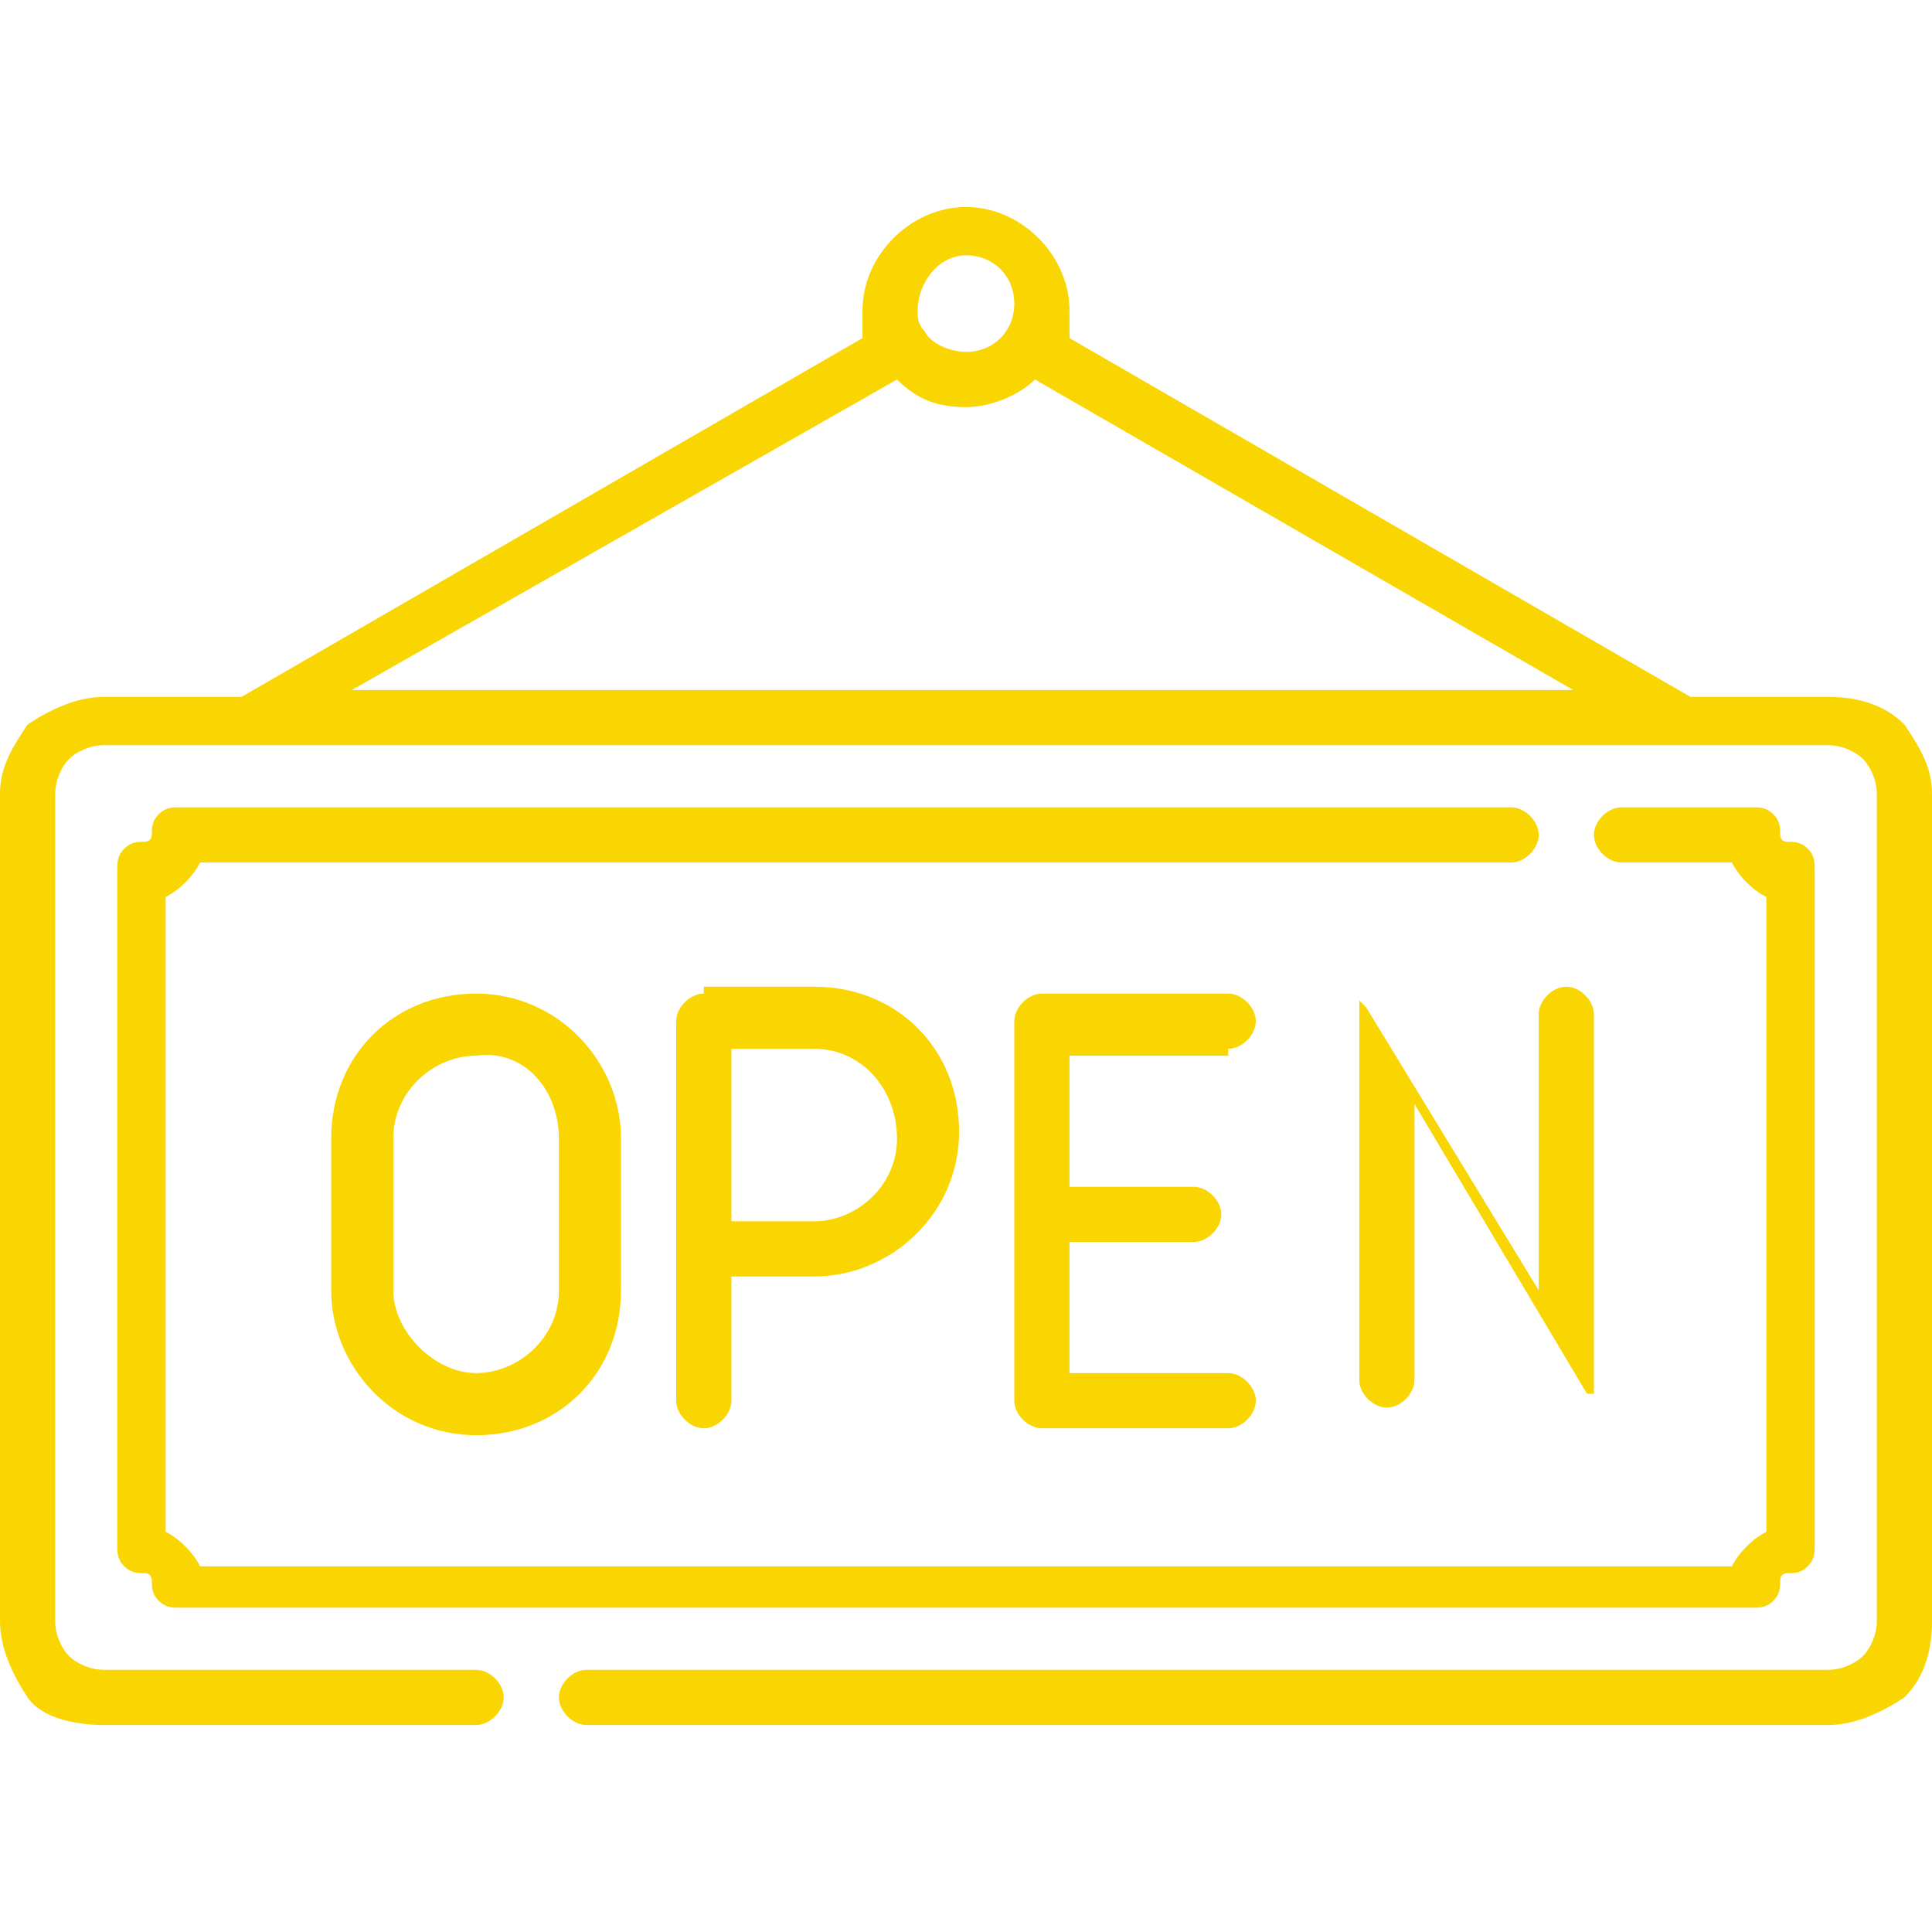
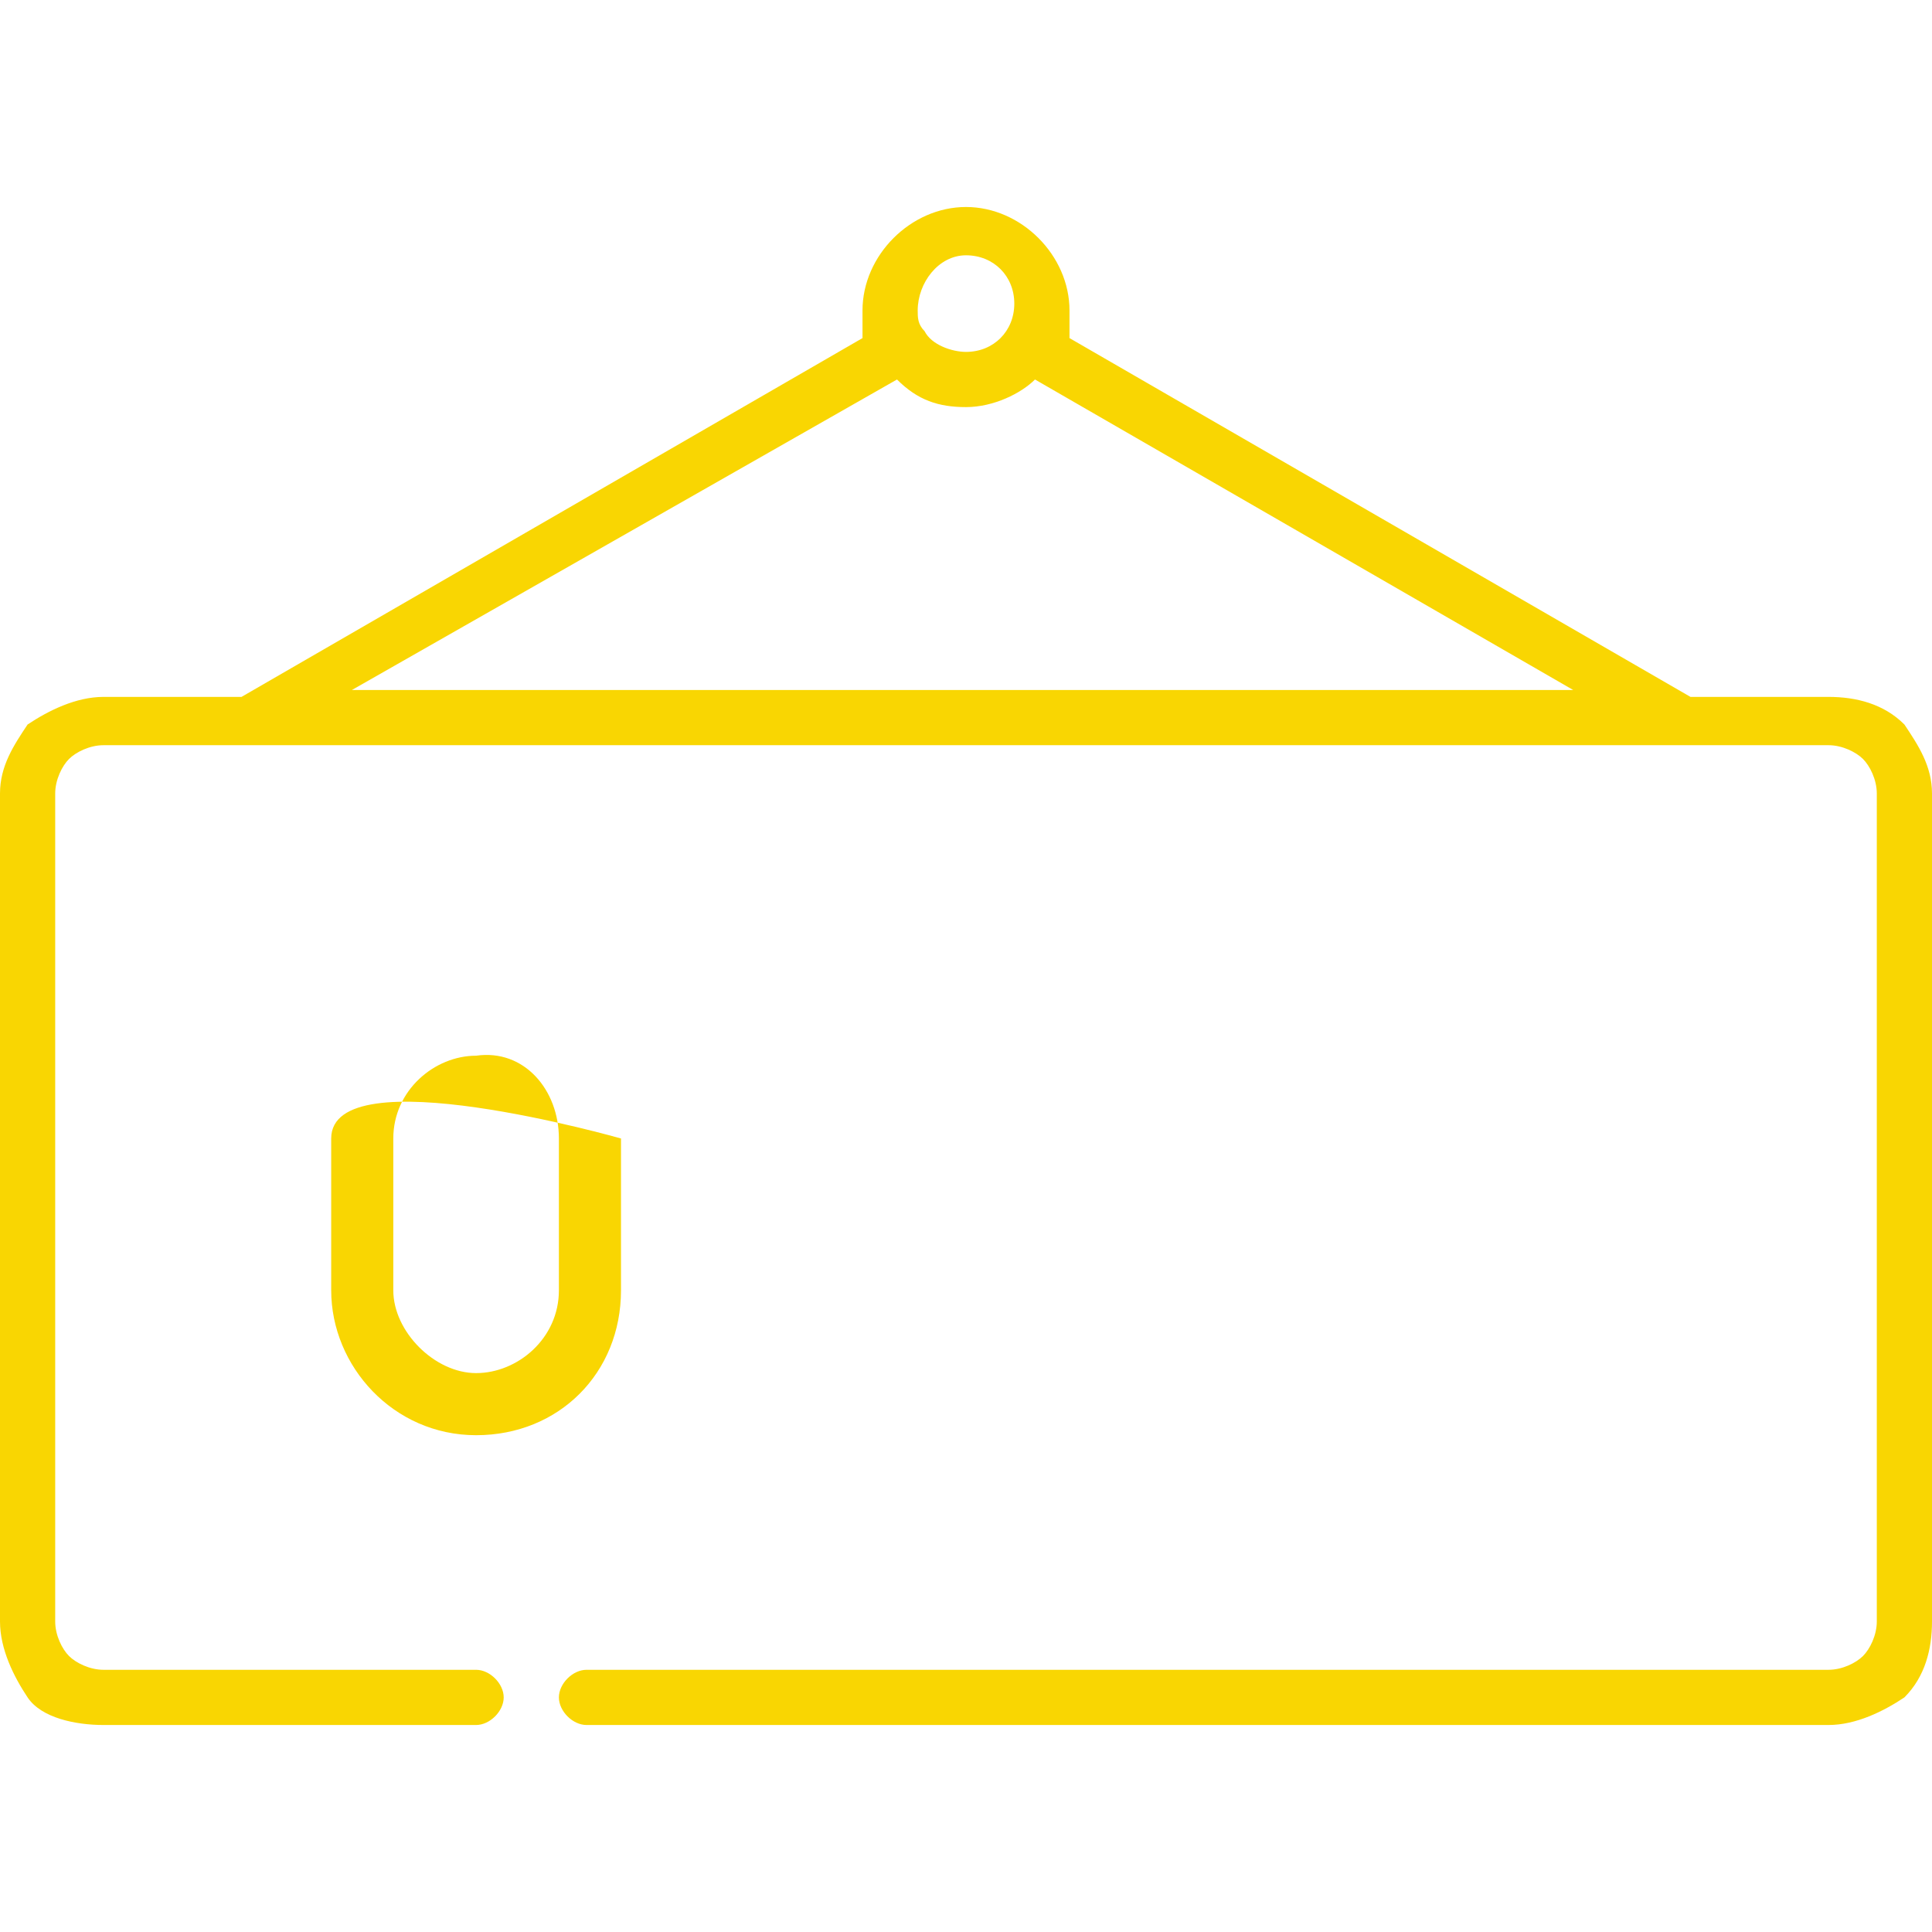
<svg xmlns="http://www.w3.org/2000/svg" width="28" height="28" viewBox="0 0 28 28">
  <defs>
    <style>
      .cls-1 {
      fill: #f9d602;
      fill-rule: evenodd;
      }
    </style>
  </defs>
  <path id="Forma_1" data-name="Forma 1" class="cls-1" d="M27.6,10.5c-0.3-0.3-0.7-0.4-1.1-0.4h-2l-9-5.2c0-0.1,0-0.2,0-0.4c0-0.8-0.7-1.5-1.5-1.5   c-0.8,0-1.5,0.7-1.5,1.5c0,0.1,0,0.3,0,0.4l-9,5.2h-2c-0.4,0-0.8,0.2-1.1,0.4C0.2,10.8,0,11.1,0,11.5v12c0,0.4,0.2,0.8,0.4,1.1   s0.7,0.4,1.1,0.4h5.4c0.2,0,0.4-0.2,0.4-0.4c0-0.2-0.2-0.4-0.4-0.4H1.5c-0.2,0-0.4-0.1-0.5-0.2c-0.1-0.1-0.2-0.3-0.2-0.5v-12   c0-0.2,0.1-0.4,0.2-0.5c0.1-0.1,0.3-0.2,0.5-0.2h25c0.2,0,0.4,0.1,0.5,0.2c0.1,0.1,0.2,0.3,0.2,0.5v12c0,0.2-0.1,0.4-0.2,0.5   c-0.1,0.1-0.3,0.2-0.5,0.2h-18c-0.2,0-0.4,0.2-0.4,0.4c0,0.2,0.2,0.4,0.4,0.4h18c0.4,0,0.8-0.2,1.1-0.4c0.3-0.3,0.4-0.7,0.4-1.1   v-12C28,11.1,27.8,10.8,27.6,10.5z M14,3.7c0.4,0,0.7,0.3,0.7,0.7c0,0.4-0.3,0.7-0.7,0.7c-0.2,0-0.5-0.1-0.6-0.3c0,0,0,0,0,0   c0,0,0,0,0,0c-0.1-0.1-0.1-0.2-0.1-0.3C13.3,4.1,13.6,3.7,14,3.7z M13,5.5c0.3,0.3,0.6,0.4,1,0.4c0.4,0,0.8-0.2,1-0.4l7.8,4.5H5.1   L13,5.5z" />
-   <path id="Forma_1" data-name="Forma 1" class="cls-1" d="M21.9,11.7H2.6c-0.1,0-0.2,0-0.3,0.1c-0.1,0.1-0.1,0.2-0.1,0.3c0,0.1-0.1,0.1-0.1,0.1c-0.1,0-0.2,0-0.3,0.1   c-0.1,0.1-0.1,0.2-0.1,0.3v9.8c0,0.1,0,0.2,0.1,0.3c0.1,0.1,0.2,0.1,0.3,0.1c0.1,0,0.1,0.1,0.1,0.1c0,0.1,0,0.2,0.1,0.3   c0.1,0.1,0.2,0.1,0.3,0.1h22.8c0.1,0,0.2,0,0.3-0.1c0.1-0.1,0.1-0.2,0.1-0.3c0-0.1,0.1-0.1,0.1-0.1c0.1,0,0.2,0,0.3-0.1   c0.1-0.1,0.1-0.2,0.1-0.3v-9.8c0-0.1,0-0.2-0.1-0.3c-0.1-0.1-0.2-0.1-0.3-0.1c-0.1,0-0.1-0.1-0.1-0.1c0-0.1,0-0.2-0.1-0.3   c-0.1-0.1-0.2-0.1-0.3-0.1h-1.9c-0.2,0-0.4,0.2-0.4,0.4c0,0.2,0.2,0.4,0.4,0.4h1.6c0.1,0.2,0.3,0.4,0.5,0.5v9.2   c-0.2,0.1-0.4,0.3-0.5,0.5H2.9c-0.1-0.2-0.3-0.4-0.5-0.5V13c0.2-0.1,0.4-0.3,0.5-0.5h19c0.2,0,0.4-0.2,0.4-0.4   C22.3,11.9,22.1,11.7,21.9,11.7z" />
-   <path id="Forma_1" data-name="Forma 1" class="cls-1" d="M4.8,16.5v2.2c0,1.1,0.9,2.1,2.1,2.1s2.1-0.9,2.1-2.1v-2.2c0-1.1-0.9-2.1-2.1-2.1S4.8,15.3,4.8,16.5z    M8.1,16.5v2.2c0,0.7-0.6,1.2-1.2,1.2s-1.2-0.6-1.2-1.2v-2.2c0-0.7,0.6-1.2,1.2-1.2C7.6,15.2,8.1,15.8,8.1,16.5z" />
-   <path id="Forma_1" data-name="Forma 1" class="cls-1" d="M10.2,14.4c-0.2,0-0.4,0.2-0.4,0.4v5.5c0,0.2,0.2,0.4,0.4,0.4c0.2,0,0.4-0.2,0.4-0.4v-1.8h1.2   c1.1,0,2.1-0.9,2.1-2.1s-0.9-2.1-2.1-2.1H10.2z M13,16.5c0,0.7-0.6,1.2-1.2,1.2h-1.2v-2.5h1.2C12.5,15.2,13,15.8,13,16.5z" />
-   <path id="Forma_1" data-name="Forma 1" class="cls-1" d="M17.8,15.2c0.2,0,0.4-0.2,0.4-0.4c0-0.2-0.2-0.4-0.4-0.4h-2.7c-0.2,0-0.4,0.2-0.4,0.4v5.5   c0,0.2,0.2,0.4,0.4,0.4h2.7c0.2,0,0.4-0.2,0.4-0.4c0-0.2-0.2-0.4-0.4-0.4h-2.3V18h1.8c0.2,0,0.4-0.2,0.4-0.4c0-0.2-0.2-0.4-0.4-0.4   h-1.8v-1.9H17.8z" />
-   <path id="Forma_1" data-name="Forma 1" class="cls-1" d="M19.8,14.6C19.8,14.6,19.8,14.6,19.8,14.6C19.8,14.6,19.8,14.6,19.8,14.6C19.8,14.6,19.8,14.6,19.8,14.6   C19.8,14.5,19.8,14.5,19.8,14.6C19.8,14.5,19.8,14.5,19.8,14.6C19.7,14.5,19.7,14.5,19.8,14.6c-0.1-0.1-0.1-0.1-0.1-0.1   c0,0,0,0,0,0c0,0,0,0,0,0c0,0,0,0,0,0c0,0,0,0,0,0c0,0,0,0,0,0c0,0,0,0,0,0c0,0,0,0,0,0c0,0,0,0,0,0c0,0,0,0,0,0c0,0,0,0,0,0   c0,0,0,0,0,0c0,0,0,0,0,0c0,0,0,0,0,0c0,0,0,0,0,0c0,0,0,0,0,0c0,0,0,0,0,0c0,0,0,0,0,0c0,0,0,0,0,0c0,0,0,0,0,0c0,0,0,0,0,0   c0,0,0,0,0,0c0,0,0,0,0,0c0,0,0,0,0,0c0,0,0,0,0,0c0,0,0,0,0,0c0,0,0,0,0,0c0,0,0,0,0,0c0,0,0,0,0,0c0,0,0,0,0,0c0,0,0,0,0,0   c0,0,0,0,0,0c0,0,0,0,0,0c0,0,0,0,0,0c0,0,0,0,0,0c0,0,0,0,0,0c0,0,0,0,0,0c0,0,0,0,0,0c0,0,0,0,0,0c0,0,0,0,0,0c0,0,0,0,0,0   c0,0,0,0,0,0c0,0,0,0,0,0c0,0,0,0,0,0c0,0,0,0,0,0c0,0,0,0,0,0c0,0,0,0,0,0c0,0,0,0,0,0c0,0,0,0,0,0v5.5c0,0.2,0.2,0.4,0.4,0.4   s0.4-0.2,0.4-0.4v-4l2.5,4.2c0,0,0,0,0,0c0,0,0,0,0,0c0,0,0,0,0,0c0,0,0,0,0,0c0,0,0,0,0,0c0,0,0,0,0,0c0,0,0,0,0,0c0,0,0,0,0,0   c0,0,0,0,0,0c0,0,0,0,0,0c0,0,0,0,0,0c0,0,0,0,0,0c0,0,0,0,0,0c0,0,0,0,0,0c0,0,0,0,0,0c0,0,0,0,0,0c0,0,0,0,0,0c0,0,0,0,0,0   c0,0,0,0,0,0c0,0,0,0,0,0c0,0,0,0,0,0c0,0,0,0,0,0c0,0,0.1,0,0.1,0c0,0,0,0,0,0c0,0,0,0,0,0c0,0,0,0,0,0c0,0,0,0,0,0c0,0,0,0,0,0   c0,0,0,0,0,0c0,0,0,0,0,0c0,0,0,0,0,0c0,0,0,0,0,0c0,0,0,0,0,0c0,0,0,0,0,0c0,0,0,0,0,0c0,0,0,0,0,0c0,0,0,0,0,0c0,0,0,0,0,0   c0,0,0,0,0,0c0,0,0,0,0,0c0,0,0,0,0,0c0,0,0,0,0,0c0,0,0,0,0,0c0,0,0,0,0,0c0,0,0,0,0,0c0,0,0,0,0,0v-5.5c0-0.2-0.2-0.4-0.4-0.4   s-0.4,0.2-0.4,0.4v4L19.8,14.6C19.8,14.6,19.8,14.6,19.8,14.6z" />
+   <path id="Forma_1" data-name="Forma 1" class="cls-1" d="M4.8,16.5v2.2c0,1.1,0.9,2.1,2.1,2.1s2.1-0.9,2.1-2.1v-2.2S4.8,15.3,4.8,16.5z    M8.1,16.5v2.2c0,0.7-0.6,1.2-1.2,1.2s-1.2-0.6-1.2-1.2v-2.2c0-0.7,0.6-1.2,1.2-1.2C7.6,15.2,8.1,15.8,8.1,16.5z" />
</svg>